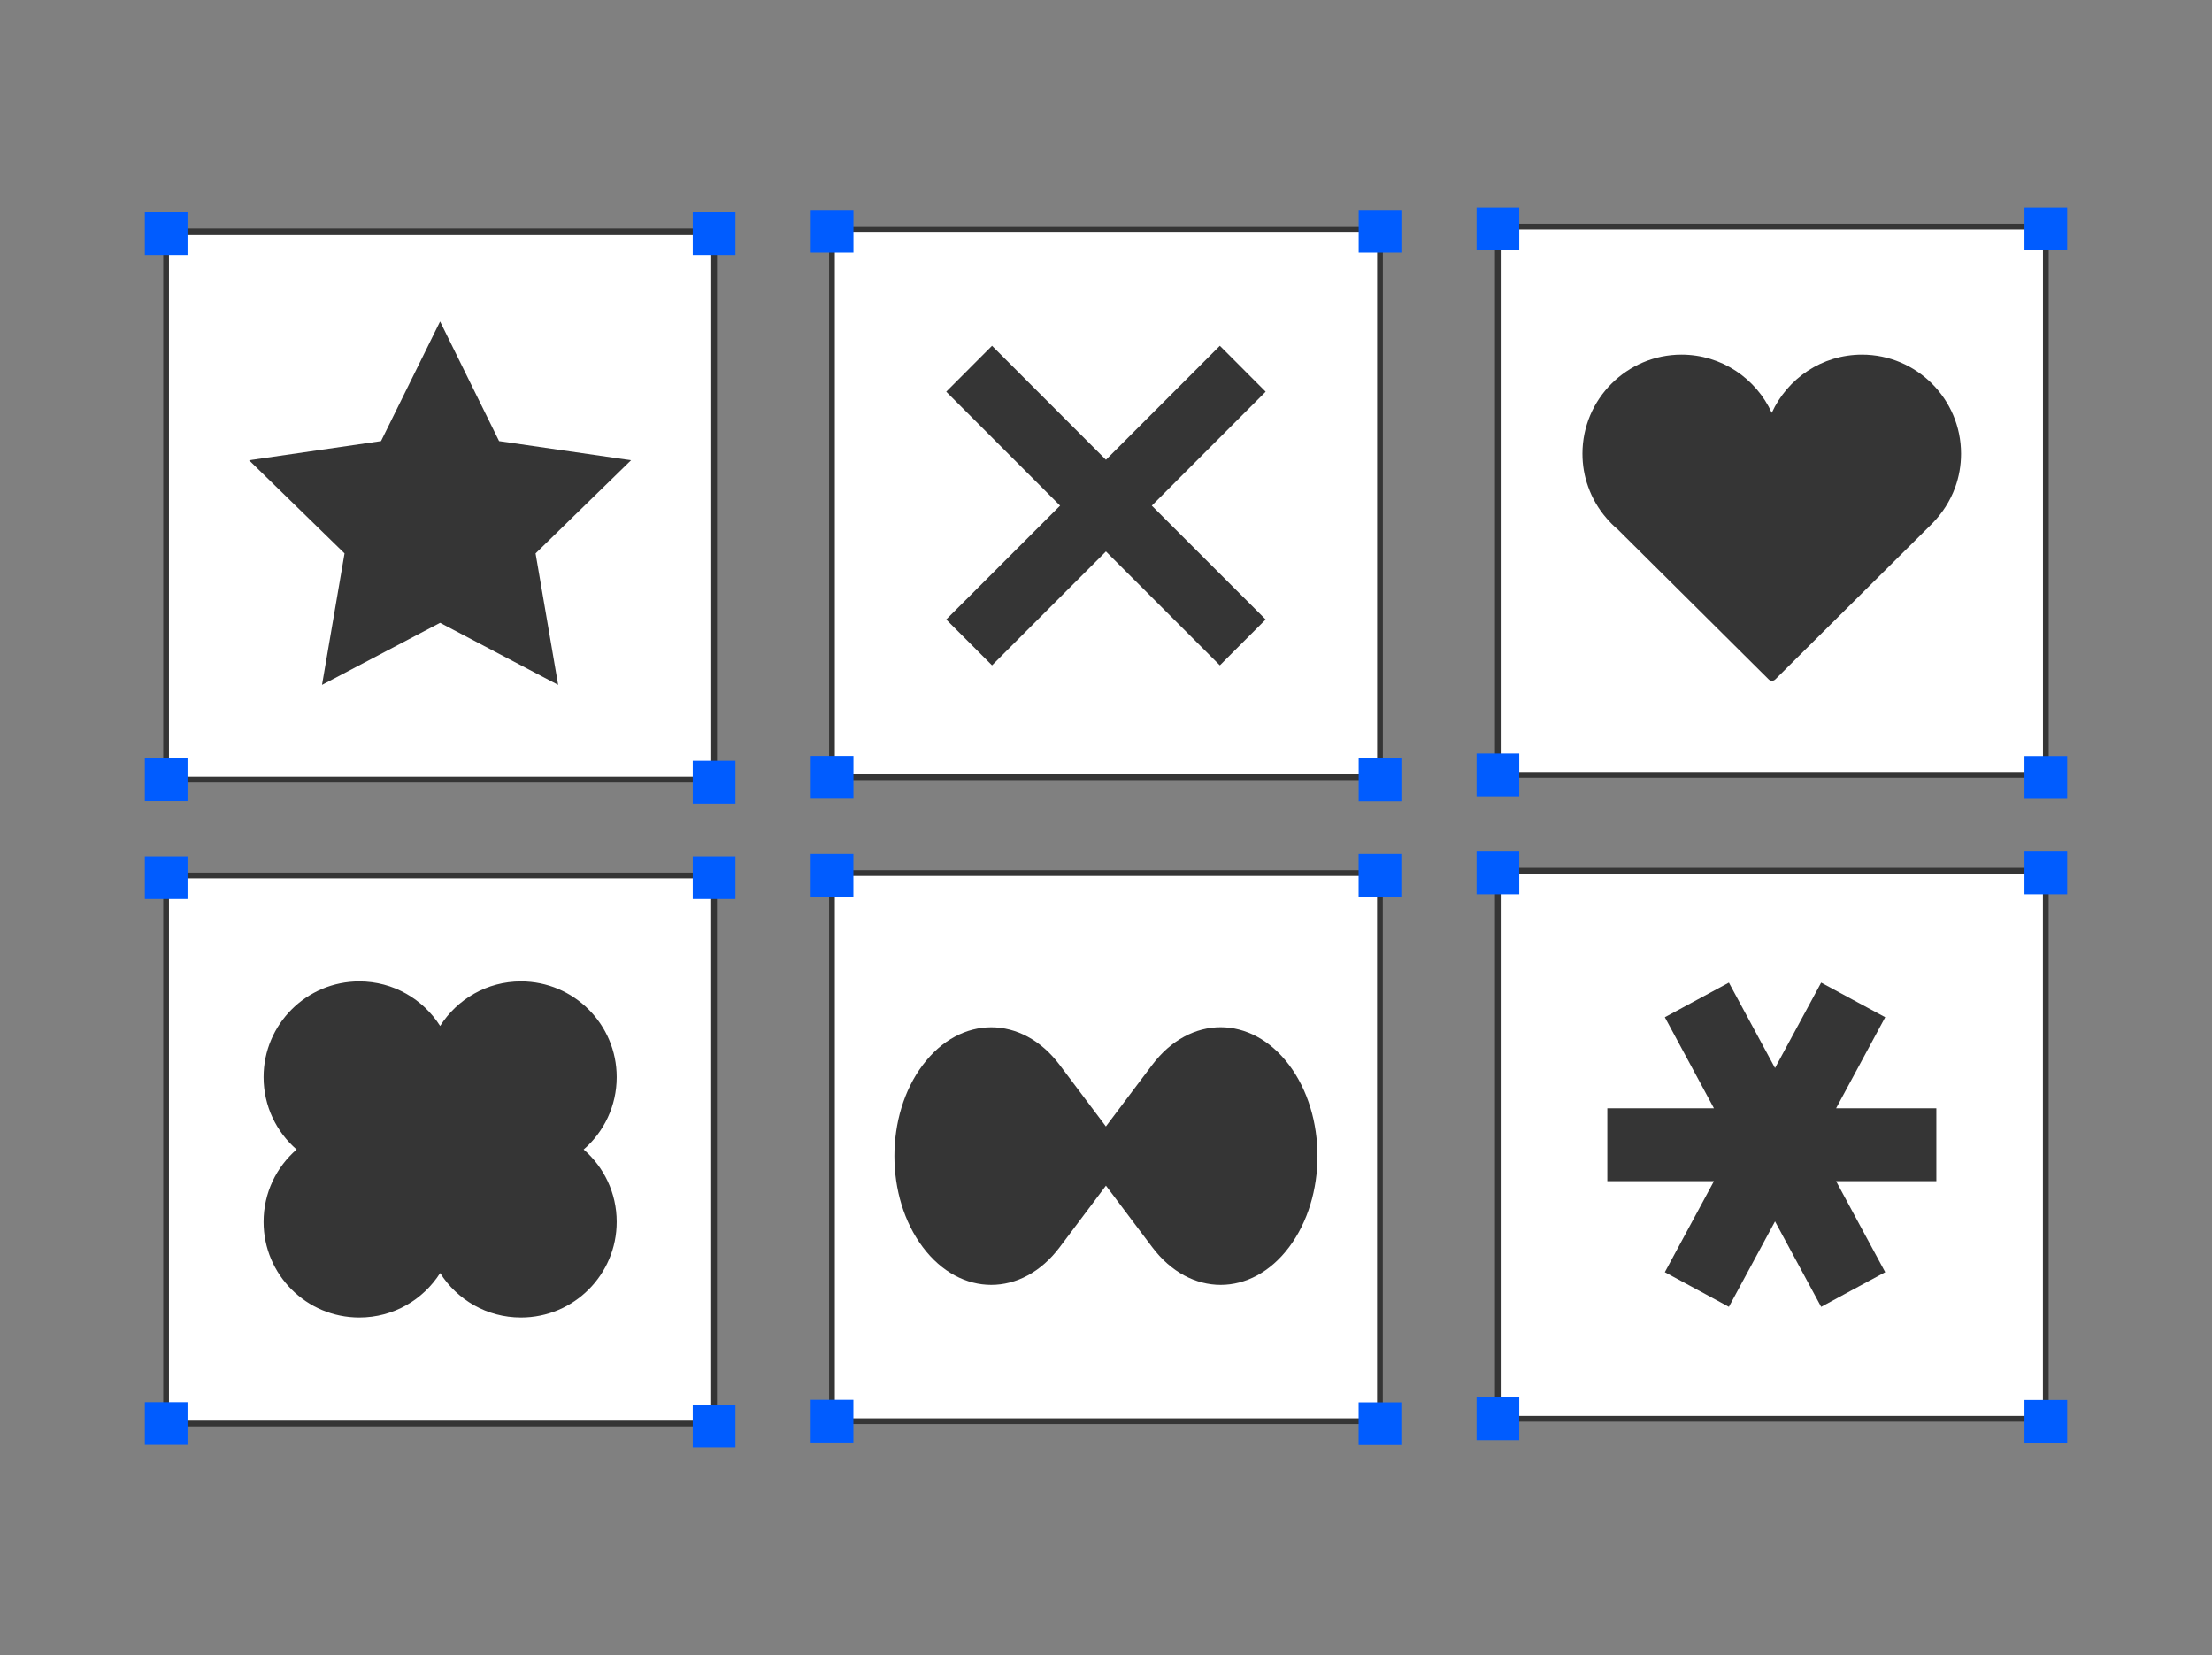
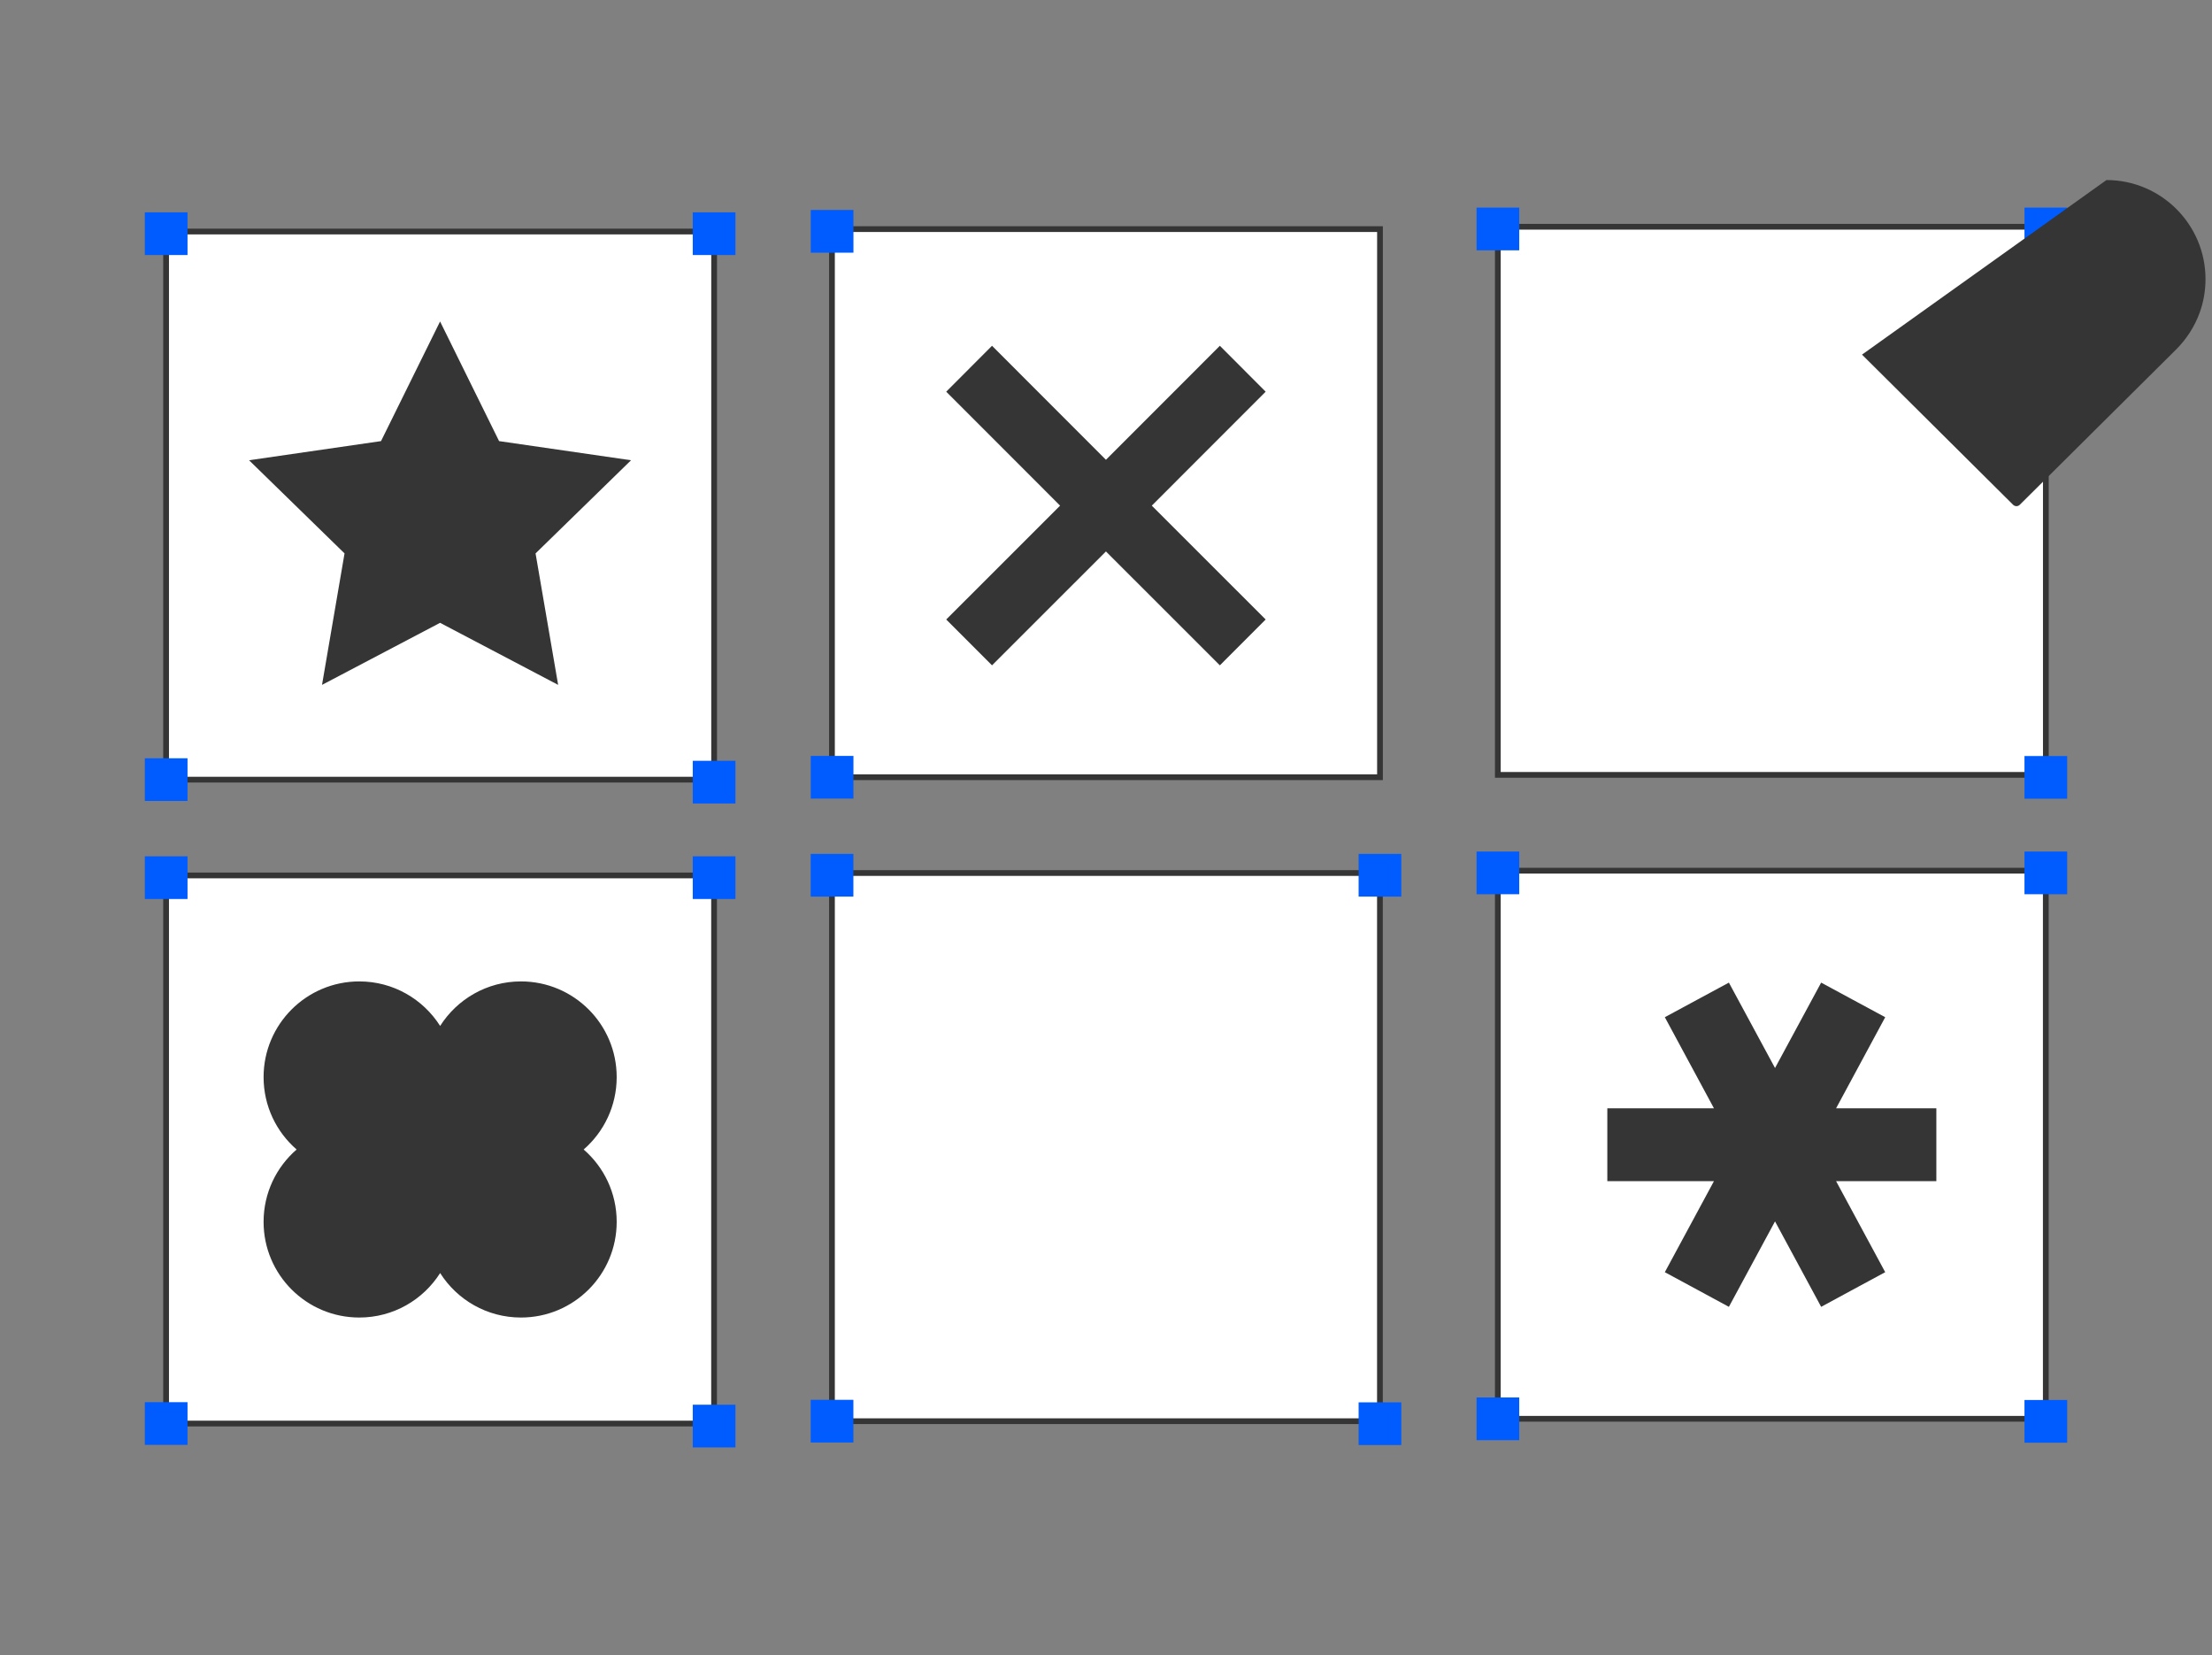
<svg xmlns="http://www.w3.org/2000/svg" id="_Слой_1" data-name="Слой 1" viewBox="0 0 385.02 288">
  <rect x="0" y="0" width="385.02" height="288" fill="#808080" stroke="none" />
  <defs>
    <style> .cls-1 { fill: none; } .cls-2 { fill: #fff; stroke: #353535; stroke-miterlimit: 10; } .cls-3 { fill: #353535; } .cls-4 { fill: #005cff; } </style>
  </defs>
  <g>
    <rect class="cls-2" x="28.91" y="40.29" width="95.39" height="95.38" />
    <rect class="cls-4" x="25.21" y="36.95" width="7.43" height="7.43" />
    <rect class="cls-4" x="25.21" y="131.95" width="7.43" height="7.43" />
    <rect class="cls-4" x="120.58" y="132.39" width="7.43" height="7.43" />
    <rect class="cls-4" x="120.58" y="36.95" width="7.43" height="7.43" />
    <rect class="cls-2" x="144.81" y="39.87" width="95.39" height="95.38" />
    <rect class="cls-4" x="141.12" y="36.54" width="7.43" height="7.43" />
    <rect class="cls-4" x="141.12" y="131.54" width="7.43" height="7.43" />
-     <rect class="cls-4" x="236.49" y="131.98" width="7.43" height="7.43" />
-     <rect class="cls-4" x="236.49" y="36.54" width="7.43" height="7.43" />
    <rect class="cls-2" x="260.71" y="39.46" width="95.39" height="95.38" />
    <rect class="cls-4" x="257.01" y="36.13" width="7.43" height="7.43" />
-     <rect class="cls-4" x="257.01" y="131.12" width="7.43" height="7.43" />
    <rect class="cls-4" x="352.38" y="131.56" width="7.43" height="7.43" />
    <rect class="cls-4" x="352.38" y="36.13" width="7.43" height="7.43" />
    <rect class="cls-2" x="28.91" y="152.34" width="95.38" height="95.38" />
    <rect class="cls-4" x="25.21" y="149.01" width="7.43" height="7.43" />
    <rect class="cls-4" x="25.21" y="244" width="7.43" height="7.43" />
    <rect class="cls-4" x="120.58" y="244.44" width="7.43" height="7.43" />
    <rect class="cls-4" x="120.58" y="149.01" width="7.43" height="7.43" />
    <rect class="cls-2" x="144.81" y="151.92" width="95.38" height="95.39" />
    <rect class="cls-4" x="141.11" y="148.59" width="7.43" height="7.43" />
    <rect class="cls-4" x="141.11" y="243.59" width="7.43" height="7.43" />
    <rect class="cls-4" x="236.48" y="244.03" width="7.43" height="7.43" />
    <rect class="cls-4" x="236.48" y="148.59" width="7.43" height="7.43" />
    <rect class="cls-2" x="260.71" y="151.51" width="95.38" height="95.38" />
    <rect class="cls-4" x="257.01" y="148.18" width="7.43" height="7.43" />
    <rect class="cls-4" x="257.01" y="243.18" width="7.43" height="7.43" />
    <rect class="cls-4" x="352.38" y="243.62" width="7.43" height="7.43" />
    <rect class="cls-4" x="352.38" y="148.18" width="7.43" height="7.43" />
    <g>
      <line class="cls-1" x1="67.7" y1="192.33" x2="83.09" y2="207.72" />
      <line class="cls-1" x1="67.7" y1="207.72" x2="83.09" y2="192.33" />
    </g>
  </g>
  <g>
    <polygon class="cls-3" points="109.84 80.09 93.22 96.3 97.15 119.18 76.6 108.38 56.05 119.18 59.97 96.3 43.35 80.09 66.32 76.76 76.6 55.94 86.87 76.76 109.84 80.09" />
    <polygon class="cls-3" points="289.78 221.38 295.35 224.39 300.93 227.41 308.96 212.54 316.99 227.41 322.56 224.39 328.14 221.38 319.59 205.54 337.04 205.54 337.04 192.86 319.59 192.86 328.14 177.01 322.56 174 316.99 170.99 308.96 185.85 300.93 170.99 295.35 174 289.78 177.01 298.33 192.86 279.77 192.86 279.77 205.54 298.33 205.54 289.78 221.38" />
-     <path class="cls-3" d="M184.46,217.02l8.04-10.7,8.05,10.7c3.29,4.38,7.61,6.57,11.92,6.57s8.62-2.19,11.91-6.57,4.94-10.11,4.94-15.85-1.65-11.48-4.94-15.85c-6.59-8.76-17.25-8.76-23.84,0l-8.05,10.7-8.04-10.7c-3.29-4.38-7.61-6.56-11.92-6.56s-8.62,2.18-11.91,6.56c-3.29,4.37-4.94,10.11-4.94,15.85s1.65,11.47,4.94,15.85c6.58,8.76,17.25,8.76,23.84,0Z" />
-     <path class="cls-3" d="M324.1,61.71c-6.98,0-12.99,4.16-15.71,10.13-2.71-5.97-8.73-10.13-15.71-10.13-9.5,0-17.24,7.73-17.24,17.24,0,2,.34,3.93,.98,5.71,.72,2.05,1.82,3.92,3.21,5.52,.59,.69,1.22,1.33,1.92,1.91l26.29,26.12c.16,.16,.38,.25,.59,.25s.42-.08,.59-.25l27.28-27.09c1.76-1.78,3.15-3.93,4.02-6.32,.66-1.83,1.02-3.79,1.02-5.85,0-9.51-7.73-17.24-17.24-17.24Z" />
+     <path class="cls-3" d="M324.1,61.71l26.29,26.12c.16,.16,.38,.25,.59,.25s.42-.08,.59-.25l27.28-27.09c1.76-1.78,3.15-3.93,4.02-6.32,.66-1.83,1.02-3.79,1.02-5.85,0-9.51-7.73-17.24-17.24-17.24Z" />
    <polygon class="cls-3" points="220.3 68.16 212.33 60.17 192.5 80.01 172.67 60.17 164.7 68.16 184.52 87.99 164.7 107.8 172.67 115.78 192.5 95.96 212.33 115.78 220.3 107.8 200.48 87.99 220.3 68.16" />
    <path class="cls-3" d="M101.59,200.03c3.52-3.05,5.75-7.56,5.75-12.6,0-9.19-7.46-16.65-16.66-16.65-5.92,0-11.11,3.09-14.07,7.75-2.96-4.66-8.15-7.75-14.07-7.75-9.2,0-16.66,7.46-16.66,16.65,0,5.04,2.23,9.55,5.75,12.6-3.52,3.05-5.75,7.55-5.75,12.59,0,9.2,7.46,16.65,16.66,16.65,5.92,0,11.11-3.08,14.07-7.74,2.96,4.66,8.15,7.74,14.07,7.74,9.2,0,16.66-7.45,16.66-16.65,0-5.04-2.23-9.54-5.75-12.59Z" />
  </g>
</svg>